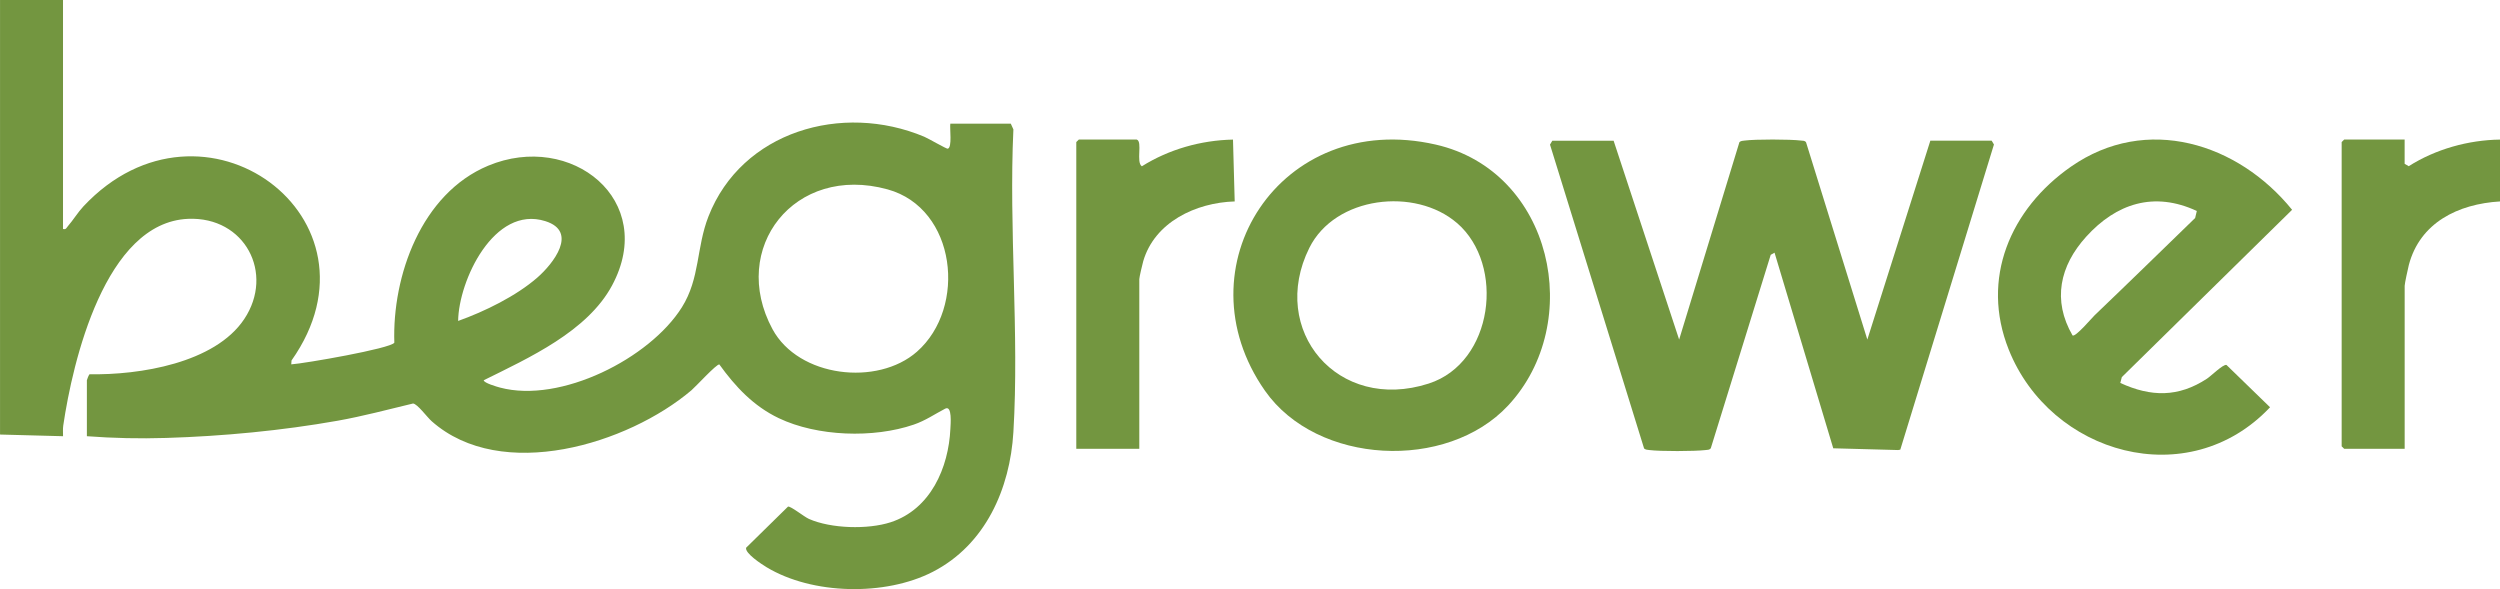
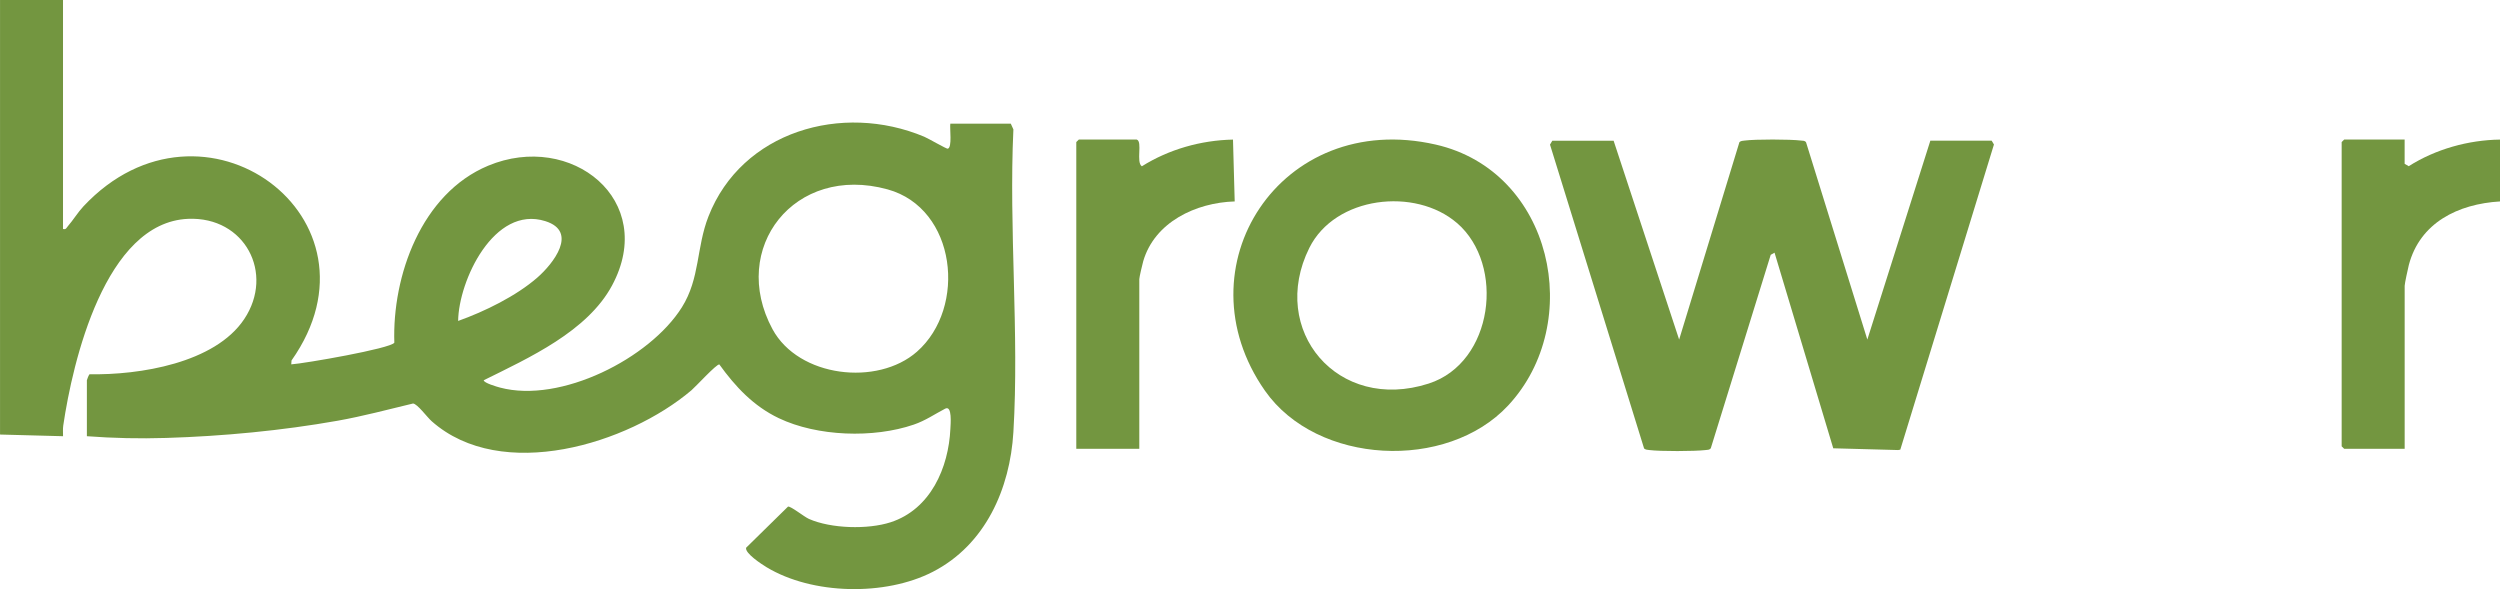
<svg xmlns="http://www.w3.org/2000/svg" width="157" height="37" viewBox="0 0 157 37" fill="none">
  <g clip-path="url(#clip0_181_6600)">
    <path d="M3.957 0V14.381C4.156 14.425 4.165 14.316 4.261 14.206C4.587 13.834 4.886 13.339 5.239 12.96C12.733 4.962 24.608 13.71 18.308 22.638L18.291 22.882C19.092 22.832 24.539 21.889 24.764 21.521C24.625 17.329 26.459 12.159 30.658 10.406C35.868 8.234 41.319 12.573 38.434 17.933C36.88 20.82 33.218 22.472 30.378 23.88C30.378 24.048 31.213 24.29 31.403 24.34C35.202 25.353 40.808 22.508 42.822 19.299C43.967 17.474 43.721 15.566 44.492 13.59C46.578 8.253 52.877 6.42 58.042 8.586C58.291 8.689 59.436 9.356 59.517 9.339C59.812 9.28 59.633 8.051 59.68 7.765H63.477L63.641 8.127C63.35 14.372 64.012 20.929 63.641 27.137C63.429 30.687 61.888 34.214 58.573 35.914C55.594 37.444 51.017 37.356 48.143 35.622C47.843 35.441 46.765 34.74 46.857 34.397L49.487 31.815C49.656 31.771 50.487 32.448 50.803 32.589C52.191 33.2 54.498 33.263 55.932 32.798C58.44 31.983 59.573 29.372 59.684 26.929C59.697 26.651 59.81 25.43 59.358 25.664C58.691 26.011 58.123 26.413 57.383 26.666C54.857 27.533 51.326 27.415 48.909 26.262C47.319 25.504 46.18 24.282 45.174 22.886C44.992 22.857 43.691 24.282 43.423 24.509C39.434 27.893 31.491 30.331 27.11 26.453C26.823 26.201 26.211 25.359 25.939 25.34C24.37 25.717 22.795 26.138 21.202 26.422C17.701 27.044 13.987 27.394 10.434 27.503C8.78 27.556 7.099 27.518 5.456 27.394V23.878C5.456 23.85 5.582 23.518 5.629 23.503C8.747 23.56 13.497 22.809 15.34 20.035C17.249 17.165 15.38 13.594 11.815 13.743C6.596 13.96 4.559 22.729 3.972 26.725C3.94 26.948 3.962 27.173 3.959 27.394L0.002 27.289V0H3.959H3.957ZM57.582 22.089C60.743 19.311 60.063 13.085 55.741 11.893C49.89 10.28 45.772 15.595 48.511 20.669C50.153 23.705 55.106 24.263 57.582 22.089ZM28.771 20.155C30.434 19.562 32.418 18.591 33.747 17.43C34.744 16.559 36.33 14.545 34.248 13.888C31.024 12.87 28.801 17.63 28.771 20.157V20.155Z" fill="#739640" />
    <path d="M101.334 8.834L105.45 21.325L109.236 8.926C109.33 8.84 109.446 8.842 109.563 8.827C110.24 8.739 112.419 8.743 113.104 8.827C113.221 8.842 113.341 8.821 113.42 8.937L117.269 21.325L121.226 8.834H125.077L125.22 9.074L119.339 28.238L119.199 28.263L115.128 28.153L111.441 15.868L111.201 16.003L107.436 28.155C107.352 28.259 107.235 28.25 107.117 28.263C106.411 28.345 104.27 28.351 103.577 28.263C103.459 28.248 103.344 28.248 103.249 28.164L97.34 9.082L97.485 8.838H101.336L101.334 8.834Z" fill="#739640" />
-     <path d="M133.157 24.05C135.09 24.938 136.804 24.955 138.595 23.783C138.863 23.608 139.597 22.874 139.82 22.916L142.559 25.576C137.423 31.018 128.769 28.53 126.147 21.952C124.375 17.504 126.239 13.129 130.055 10.467C134.798 7.159 140.554 8.992 143.944 13.175L133.251 23.682L133.155 24.048L133.157 24.05ZM137.96 13.249C135.276 12.001 132.904 12.775 131.01 14.867C129.356 16.696 128.876 18.859 130.156 21.066C130.334 21.191 131.38 19.955 131.545 19.797C133.66 17.777 135.755 15.726 137.855 13.691L137.96 13.247V13.249Z" fill="#739640" />
    <path d="M94.709 25.468C90.861 29.596 82.708 29.205 79.44 24.538C74.022 16.804 80.396 6.855 90.161 9.079C97.504 10.752 99.559 20.264 94.709 25.468ZM91.503 14.01C88.876 11.739 83.842 12.314 82.224 15.571C79.658 20.737 84.003 25.933 89.724 24.087C93.791 22.776 94.542 16.636 91.503 14.008V14.01Z" fill="#739640" />
    <path d="M151.011 8.766V10.287L151.268 10.437C152.95 9.37 155.003 8.793 157.002 8.766V12.65C154.363 12.808 151.976 13.985 151.276 16.636C151.223 16.842 151.013 17.81 151.013 17.951V28.186H147.216L147.056 28.029V8.921L147.216 8.764H151.013L151.011 8.766Z" fill="#739640" />
    <path d="M71.388 8.766C71.767 8.882 71.328 10.193 71.709 10.443C73.408 9.378 75.412 8.808 77.432 8.766L77.539 12.65C75.093 12.724 72.507 13.953 71.794 16.407C71.743 16.583 71.548 17.412 71.548 17.53V28.184H67.591V8.921L67.751 8.764H71.388V8.766Z" fill="#739640" />
  </g>
  <defs>
    <clipPath id="clip0_181_6600">
      <rect width="157" height="37" fill="white" />
    </clipPath>
  </defs>
</svg>